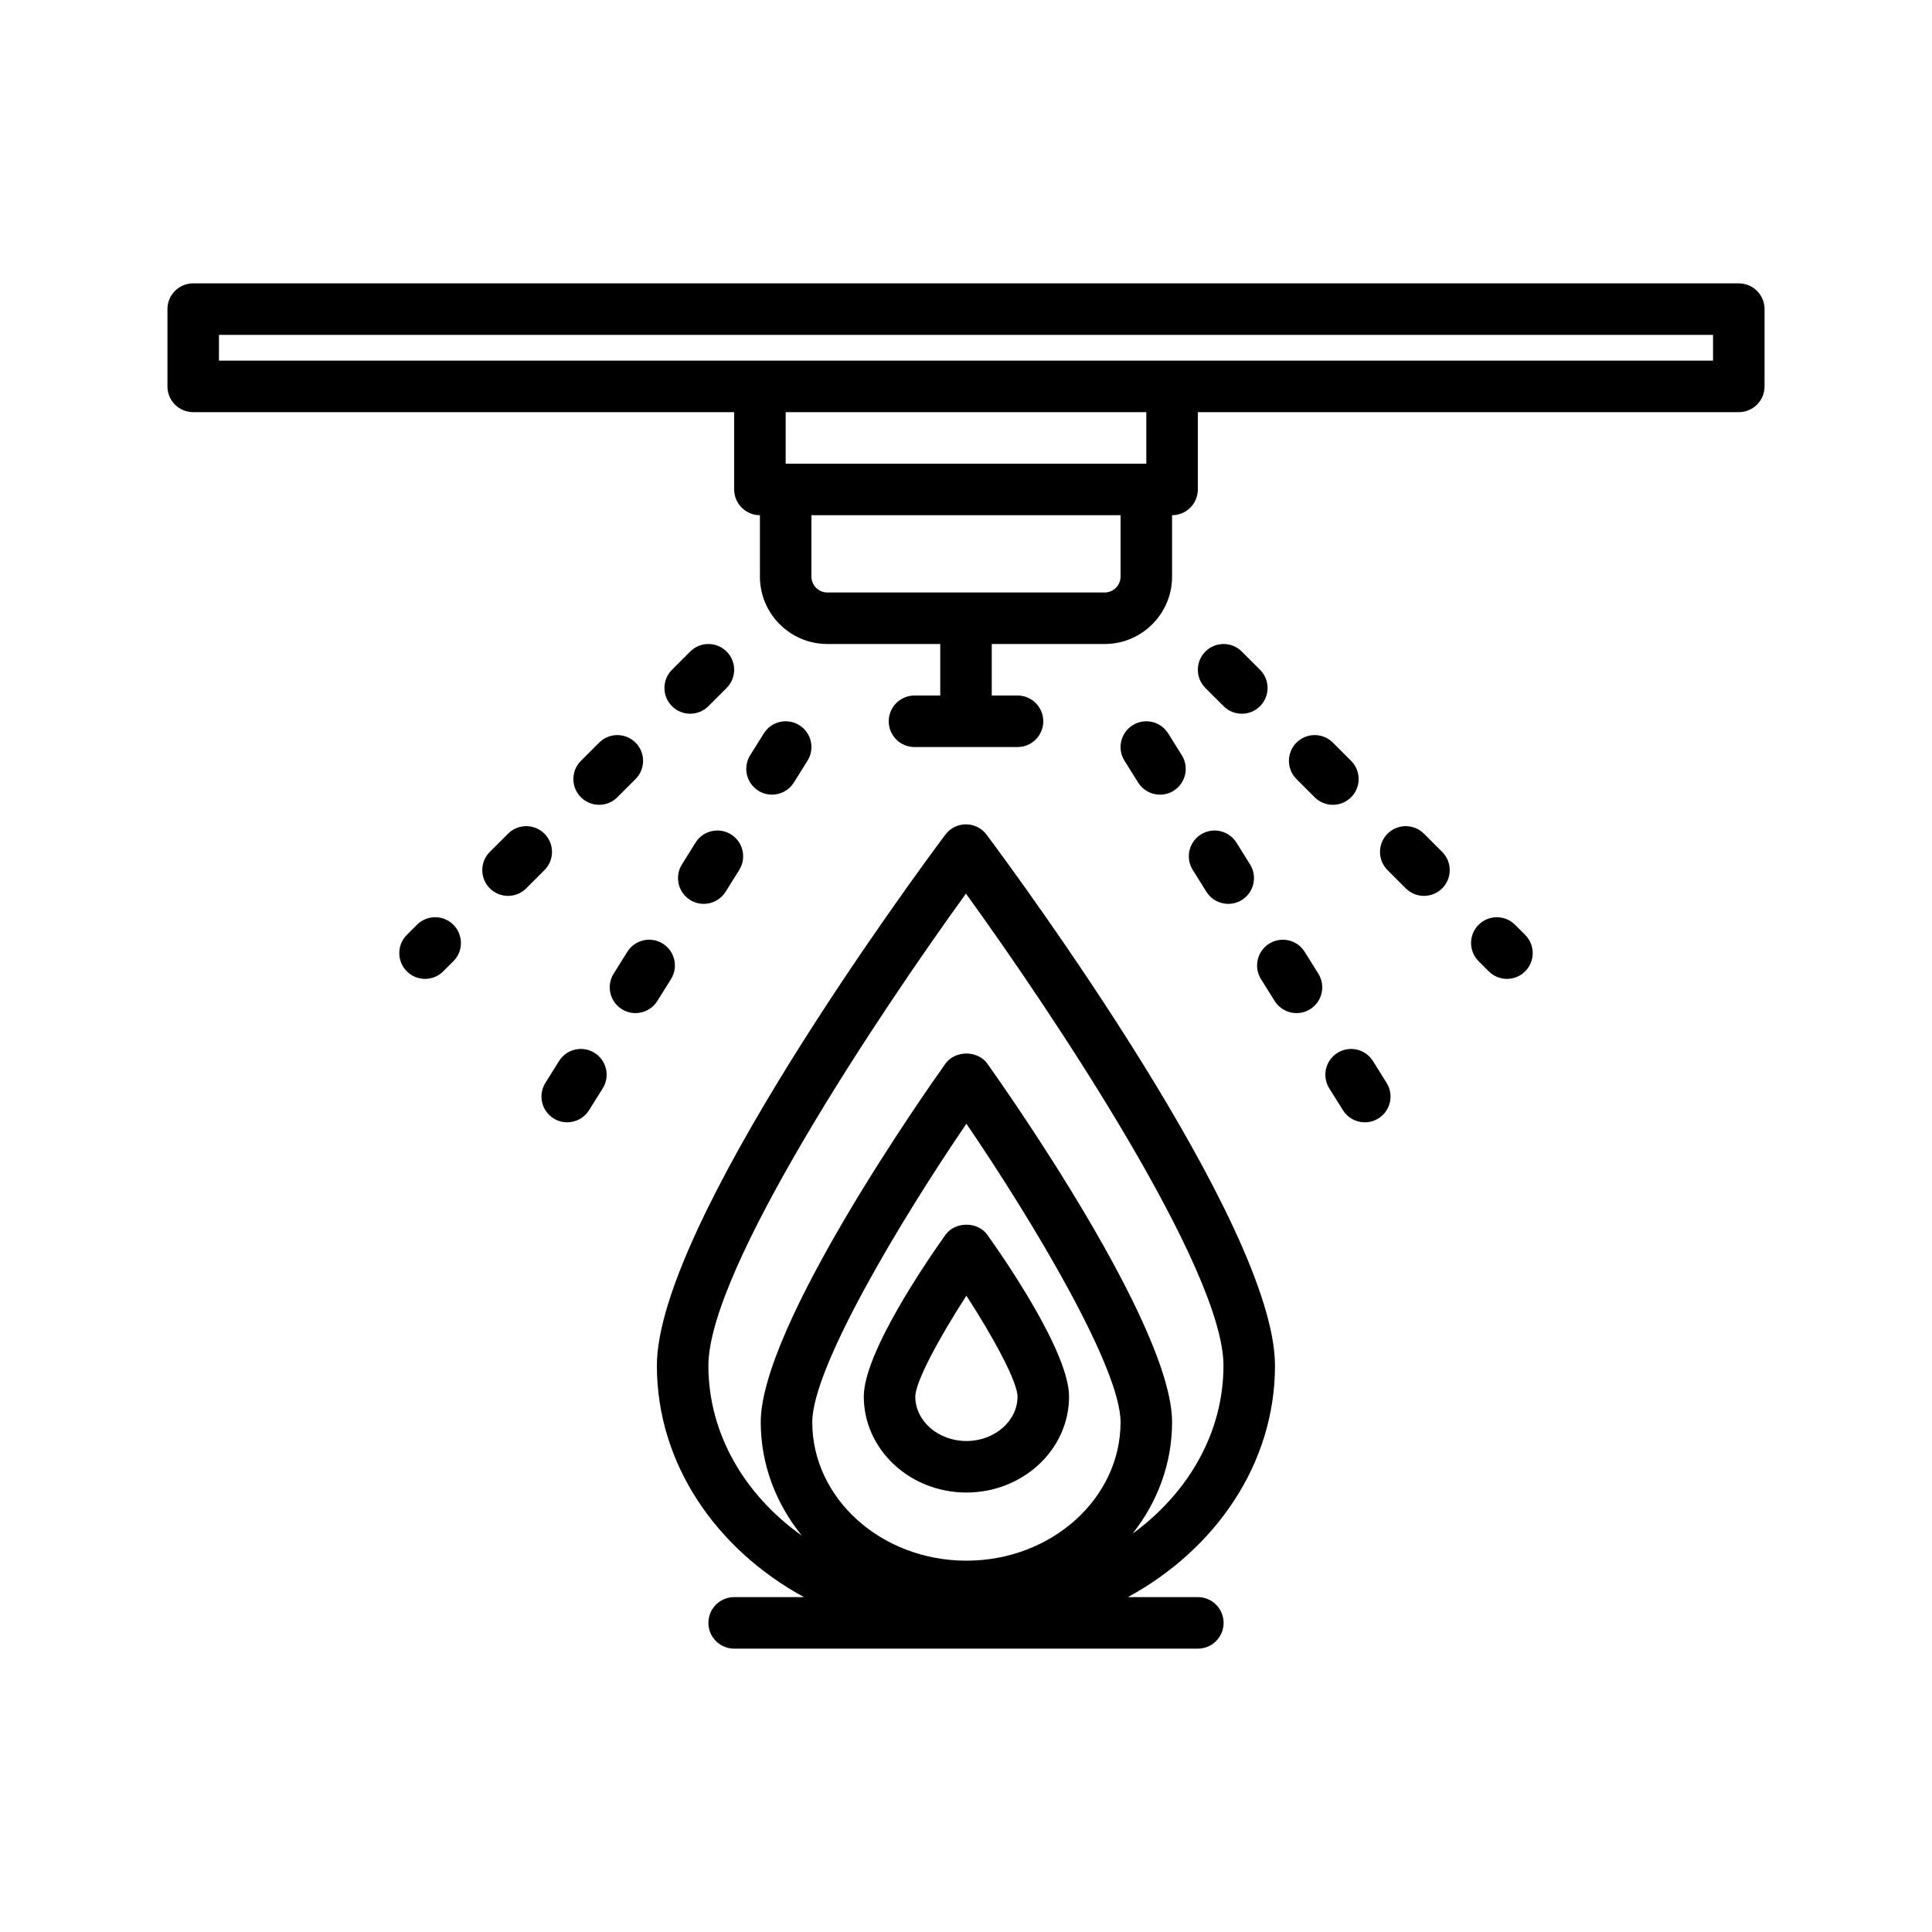
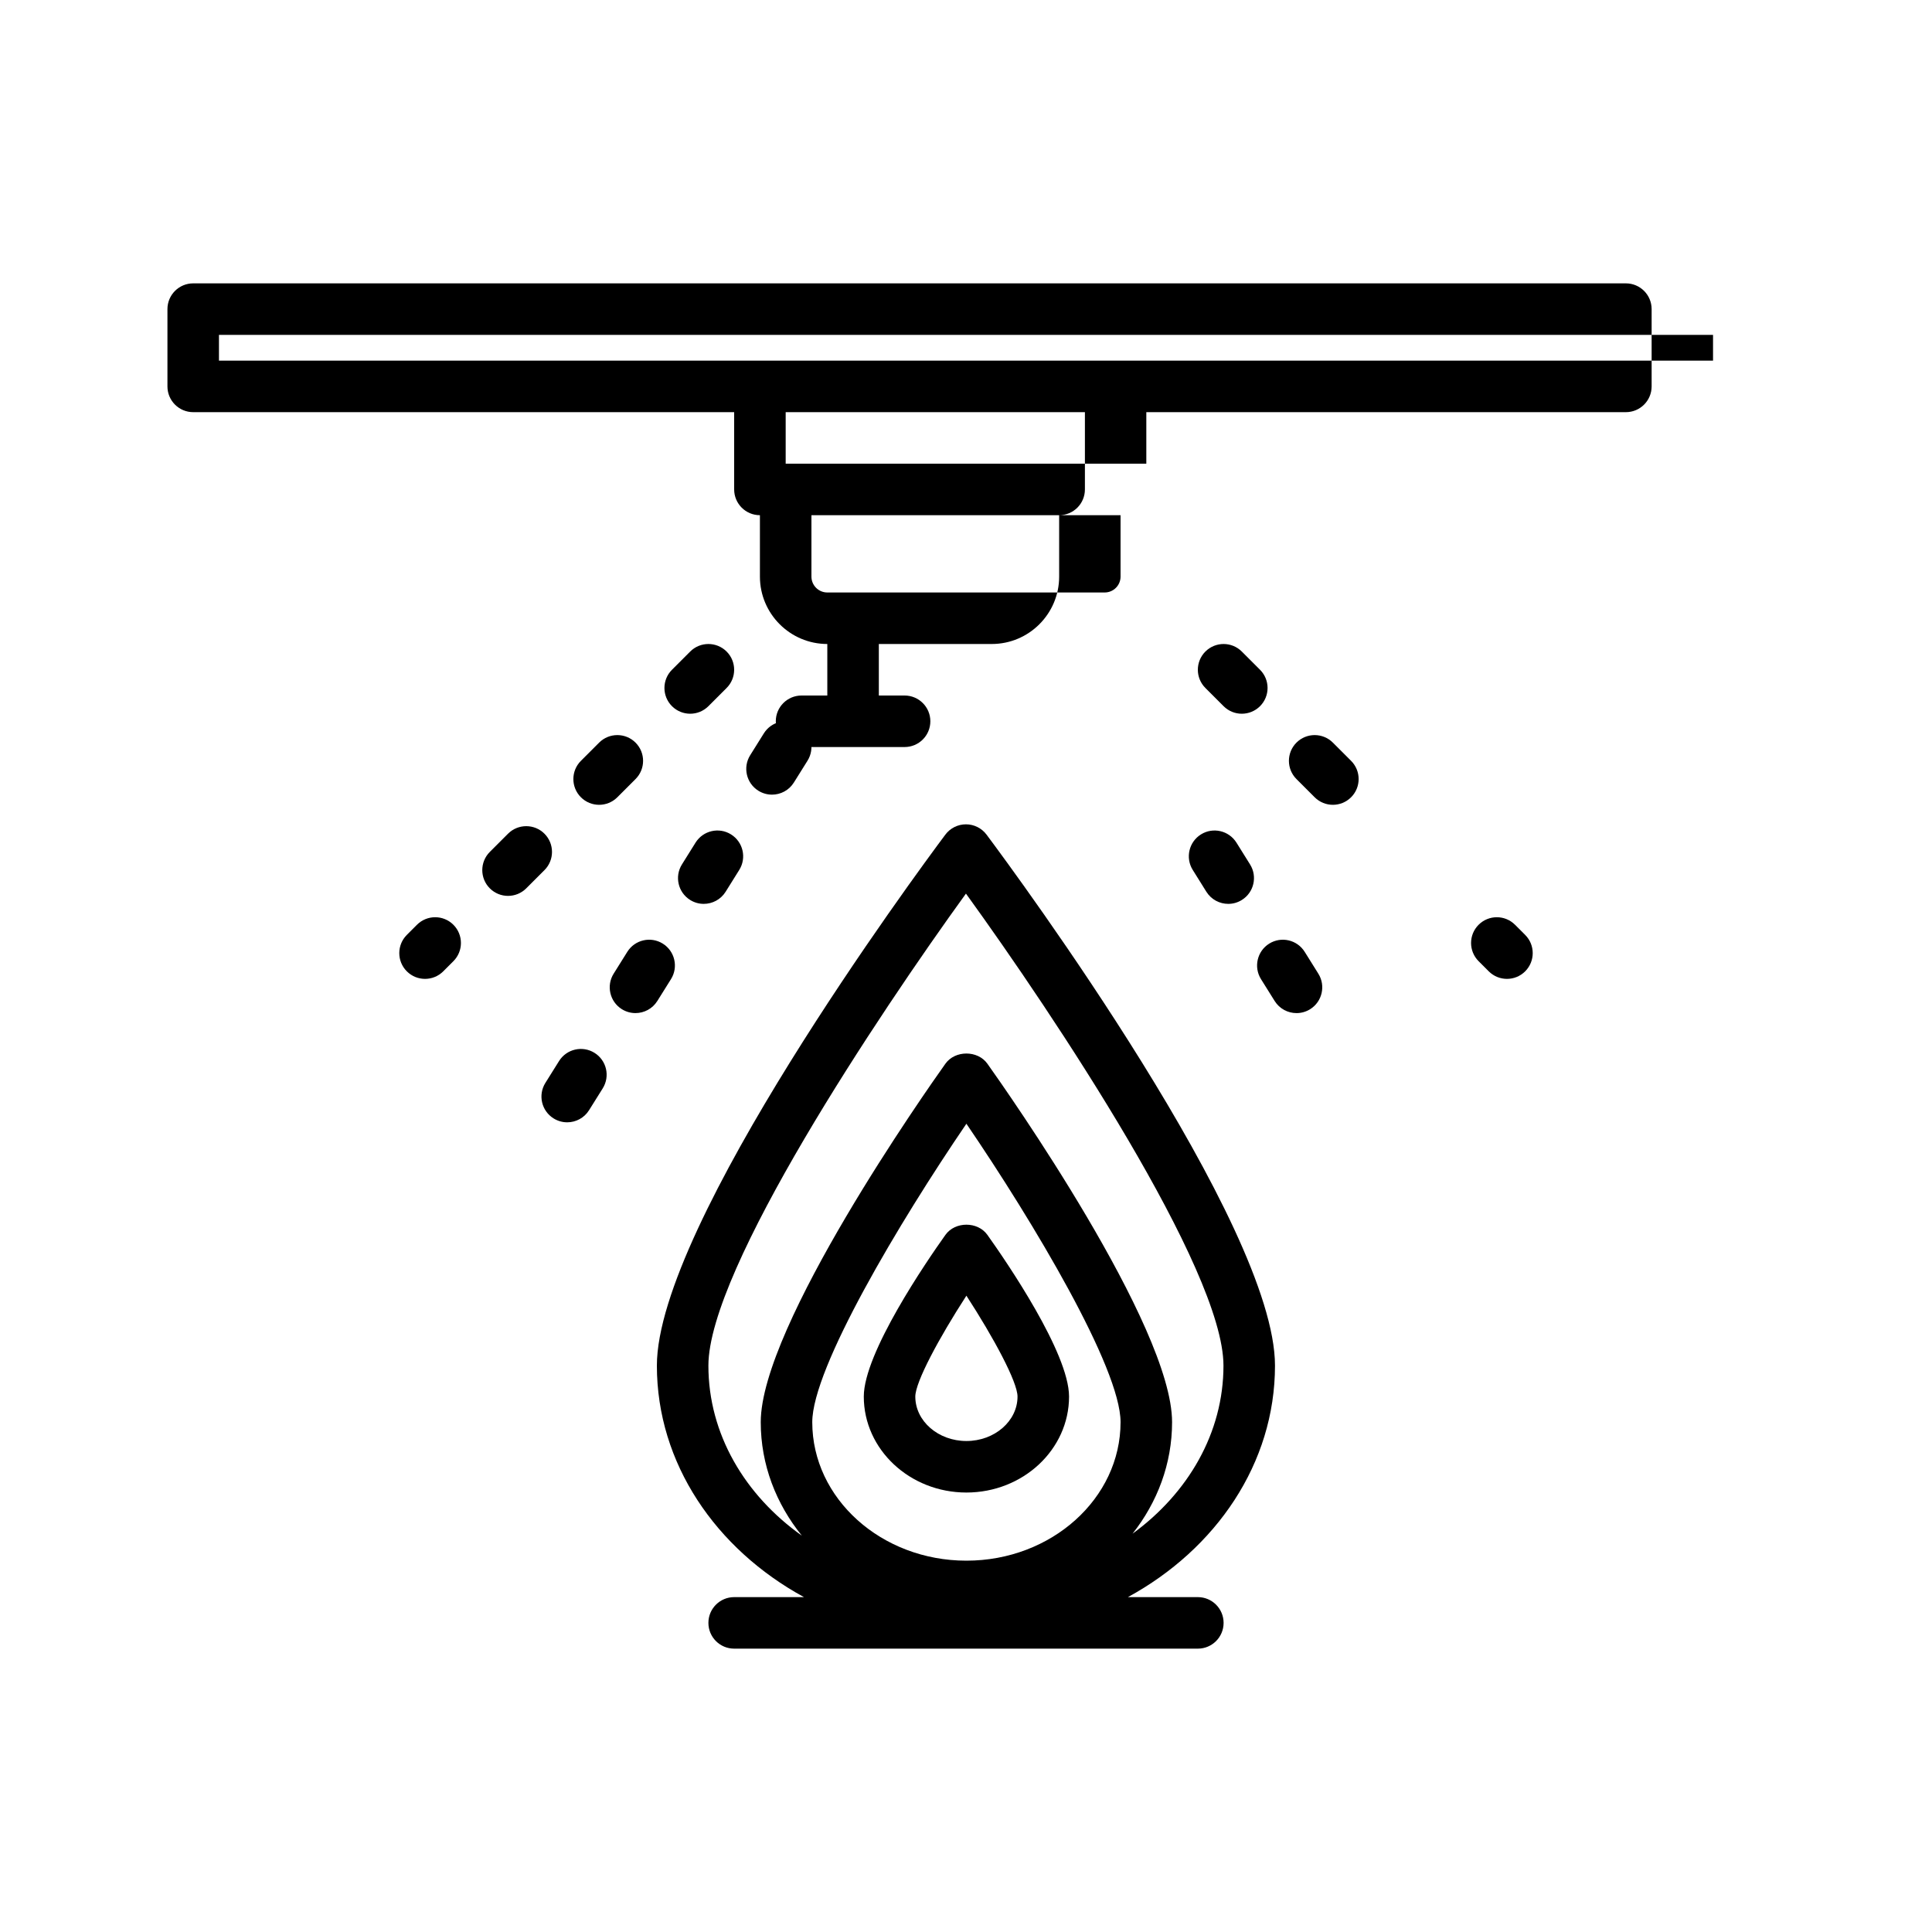
<svg xmlns="http://www.w3.org/2000/svg" id="fire-sensor" height="512" viewBox="0 0 300 300" width="512">
  <g>
    <path d="m197.98 212.055c0-21.844-40.199-76.309-44.785-82.447-.754-1.012-1.941-1.607-3.203-1.607s-2.449.596-3.203 1.607c-4.586 6.136-44.789 60.603-44.789 82.447 0 15.186 9.162 28.487 22.841 35.945h-10.841c-2.211 0-4 1.791-4 4s1.789 4 4 4h72c2.211 0 4-1.791 4-4s-1.789-4-4-4h-10.859c13.678-7.458 22.839-20.76 22.839-35.945zm-47.918 30.285c-13.195 0-23.934-9.648-23.934-21.51 0-8.41 13.559-31.121 23.934-46.338 10.376 15.217 23.938 37.928 23.938 46.338 0 11.861-10.738 21.51-23.938 21.51zm25.801-4.189c3.841-4.871 6.137-10.846 6.137-17.321 0-14.938-25.742-51.535-28.68-55.66-1.5-2.105-5.016-2.107-6.516.002-2.938 4.123-28.676 40.721-28.676 55.658 0 6.612 2.394 12.701 6.383 17.626-8.857-6.293-14.511-15.791-14.511-26.401 0-14.959 26.418-54.545 39.992-73.297 13.57 18.752 39.988 58.338 39.988 73.297 0 10.447-5.494 19.802-14.117 26.096z" />
    <path d="m146.805 191.752c-2.973 4.178-12.676 18.336-12.676 25.107 0 8.217 7.148 14.9 15.934 14.9 8.789 0 15.938-6.684 15.938-14.9 0-6.771-9.703-20.93-12.68-25.109-1.501-2.109-5.016-2.107-6.516.002zm11.195 25.107c0 3.805-3.562 6.9-7.938 6.9s-7.934-3.096-7.934-6.9c0-2.262 3.695-9.123 7.934-15.666 4.243 6.539 7.938 13.401 7.938 15.666z" />
-     <path d="m270 44h-240c-2.211 0-4 1.791-4 4v12c0 2.209 1.789 4 4 4h84v12c0 2.209 1.789 4 4 4v9.535c0 5.77 4.695 10.465 10.465 10.465h17.535v8h-4c-2.211 0-4 1.791-4 4s1.789 4 4 4h16c2.211 0 4-1.791 4-4s-1.789-4-4-4h-4v-8h17.535c5.77 0 10.465-4.695 10.465-10.465v-9.535c2.211 0 4-1.791 4-4v-12h84c2.211 0 4-1.791 4-4v-12c0-2.209-1.789-4-4-4zm-96 45.535c0 1.359-1.105 2.465-2.465 2.465h-43.07c-1.359 0-2.465-1.105-2.465-2.465v-9.535h48zm4-17.535h-56v-8h56zm88-16h-232v-4h232z" />
+     <path d="m270 44h-240c-2.211 0-4 1.791-4 4v12c0 2.209 1.789 4 4 4h84v12c0 2.209 1.789 4 4 4v9.535c0 5.77 4.695 10.465 10.465 10.465v8h-4c-2.211 0-4 1.791-4 4s1.789 4 4 4h16c2.211 0 4-1.791 4-4s-1.789-4-4-4h-4v-8h17.535c5.77 0 10.465-4.695 10.465-10.465v-9.535c2.211 0 4-1.791 4-4v-12h84c2.211 0 4-1.791 4-4v-12c0-2.209-1.789-4-4-4zm-96 45.535c0 1.359-1.105 2.465-2.465 2.465h-43.07c-1.359 0-2.465-1.105-2.465-2.465v-9.535h48zm4-17.535h-56v-8h56zm88-16h-232v-4h232z" />
    <path d="m107.172 101.172-2.828 2.828c-1.562 1.562-1.562 4.094 0 5.656.781.781 1.805 1.172 2.828 1.172s2.047-.391 2.828-1.172l2.828-2.828c1.562-1.562 1.562-4.094 0-5.656s-4.094-1.563-5.656 0z" />
    <path d="m95.859 123.799 2.828-2.828c1.562-1.562 1.562-4.094 0-5.656s-4.094-1.562-5.656 0l-2.828 2.828c-1.562 1.562-1.562 4.094 0 5.656.781.781 1.805 1.172 2.828 1.172s2.047-.391 2.828-1.172z" />
    <path d="m64.746 143.598-1.574 1.574c-1.562 1.562-1.562 4.094 0 5.656.781.781 1.805 1.172 2.828 1.172s2.047-.391 2.828-1.172l1.574-1.574c1.562-1.562 1.562-4.094 0-5.656s-4.093-1.563-5.656 0z" />
    <path d="m84.543 129.457c-1.562-1.562-4.094-1.562-5.656 0l-2.828 2.828c-1.562 1.562-1.562 4.094 0 5.656.781.781 1.805 1.172 2.828 1.172s2.047-.391 2.828-1.172l2.828-2.828c1.562-1.562 1.562-4.093 0-5.656z" />
    <path d="m104.191 152.041c1.172-1.873.602-4.342-1.27-5.514-1.879-1.172-4.34-.6-5.512 1.271l-2.121 3.393c-1.172 1.873-.602 4.342 1.27 5.514.66.412 1.395.607 2.117.607 1.332 0 2.637-.666 3.395-1.879z" />
    <path d="m92.32 163.49c-1.875-1.174-4.344-.602-5.512 1.27l-2.121 3.391c-1.172 1.873-.605 4.34 1.27 5.512.66.414 1.395.609 2.117.609 1.332 0 2.637-.666 3.395-1.879l2.121-3.391c1.172-1.873.605-4.34-1.27-5.512z" />
    <path d="m108.004 130.842-2.117 3.391c-1.168 1.875-.598 4.342 1.277 5.512.656.412 1.391.607 2.113.607 1.336 0 2.637-.666 3.398-1.881l2.117-3.391c1.168-1.875.598-4.342-1.277-5.512-1.87-1.173-4.339-.597-5.511 1.274z" />
    <path d="m119.875 123.393c1.332 0 2.637-.666 3.395-1.879l2.121-3.393c1.172-1.873.602-4.342-1.27-5.514-1.879-1.17-4.344-.6-5.512 1.271l-2.121 3.393c-1.172 1.873-.602 4.342 1.27 5.514.66.412 1.394.608 2.117.608z" />
    <path d="m190 109.656c.781.781 1.805 1.172 2.828 1.172s2.047-.391 2.828-1.172c1.562-1.562 1.562-4.094 0-5.656l-2.828-2.828c-1.562-1.562-4.094-1.562-5.656 0s-1.562 4.094 0 5.656z" />
    <path d="m206.969 124.971c1.023 0 2.047-.391 2.828-1.172 1.562-1.562 1.562-4.094 0-5.656l-2.828-2.828c-1.562-1.562-4.094-1.562-5.656 0s-1.562 4.094 0 5.656l2.828 2.828c.781.781 1.804 1.172 2.828 1.172z" />
    <path d="m235.254 143.598c-1.562-1.562-4.094-1.562-5.656 0s-1.562 4.094 0 5.656l1.574 1.574c.781.781 1.805 1.172 2.828 1.172s2.047-.391 2.828-1.172c1.562-1.562 1.562-4.094 0-5.656z" />
-     <path d="m221.113 129.457c-1.562-1.562-4.094-1.562-5.656 0s-1.562 4.094 0 5.656l2.828 2.828c.781.781 1.805 1.172 2.828 1.172s2.047-.391 2.828-1.172c1.562-1.562 1.562-4.094 0-5.656z" />
    <path d="m202.59 147.799c-1.168-1.871-3.637-2.443-5.512-1.271-1.871 1.172-2.441 3.641-1.27 5.514l2.121 3.393c.758 1.213 2.062 1.879 3.395 1.879.723 0 1.457-.195 2.117-.607 1.871-1.172 2.441-3.641 1.27-5.514z" />
    <path d="m185.207 135.08 2.117 3.391c.762 1.215 2.062 1.881 3.398 1.881.723 0 1.457-.195 2.113-.607 1.875-1.17 2.445-3.637 1.277-5.512l-2.117-3.391c-1.176-1.871-3.645-2.447-5.512-1.273-1.874 1.169-2.444 3.636-1.276 5.511z" />
-     <path d="m213.191 164.76c-1.168-1.871-3.637-2.443-5.512-1.27-1.875 1.172-2.441 3.639-1.27 5.512l2.121 3.391c.758 1.213 2.062 1.879 3.395 1.879.723 0 1.457-.195 2.117-.609 1.875-1.172 2.441-3.639 1.27-5.512z" />
-     <path d="m180.125 123.393c.723 0 1.457-.195 2.117-.607 1.871-1.172 2.441-3.641 1.27-5.514l-2.121-3.393c-1.172-1.871-3.633-2.441-5.512-1.271-1.871 1.172-2.441 3.641-1.27 5.514l2.121 3.393c.758 1.212 2.063 1.878 3.395 1.878z" />
  </g>
</svg>